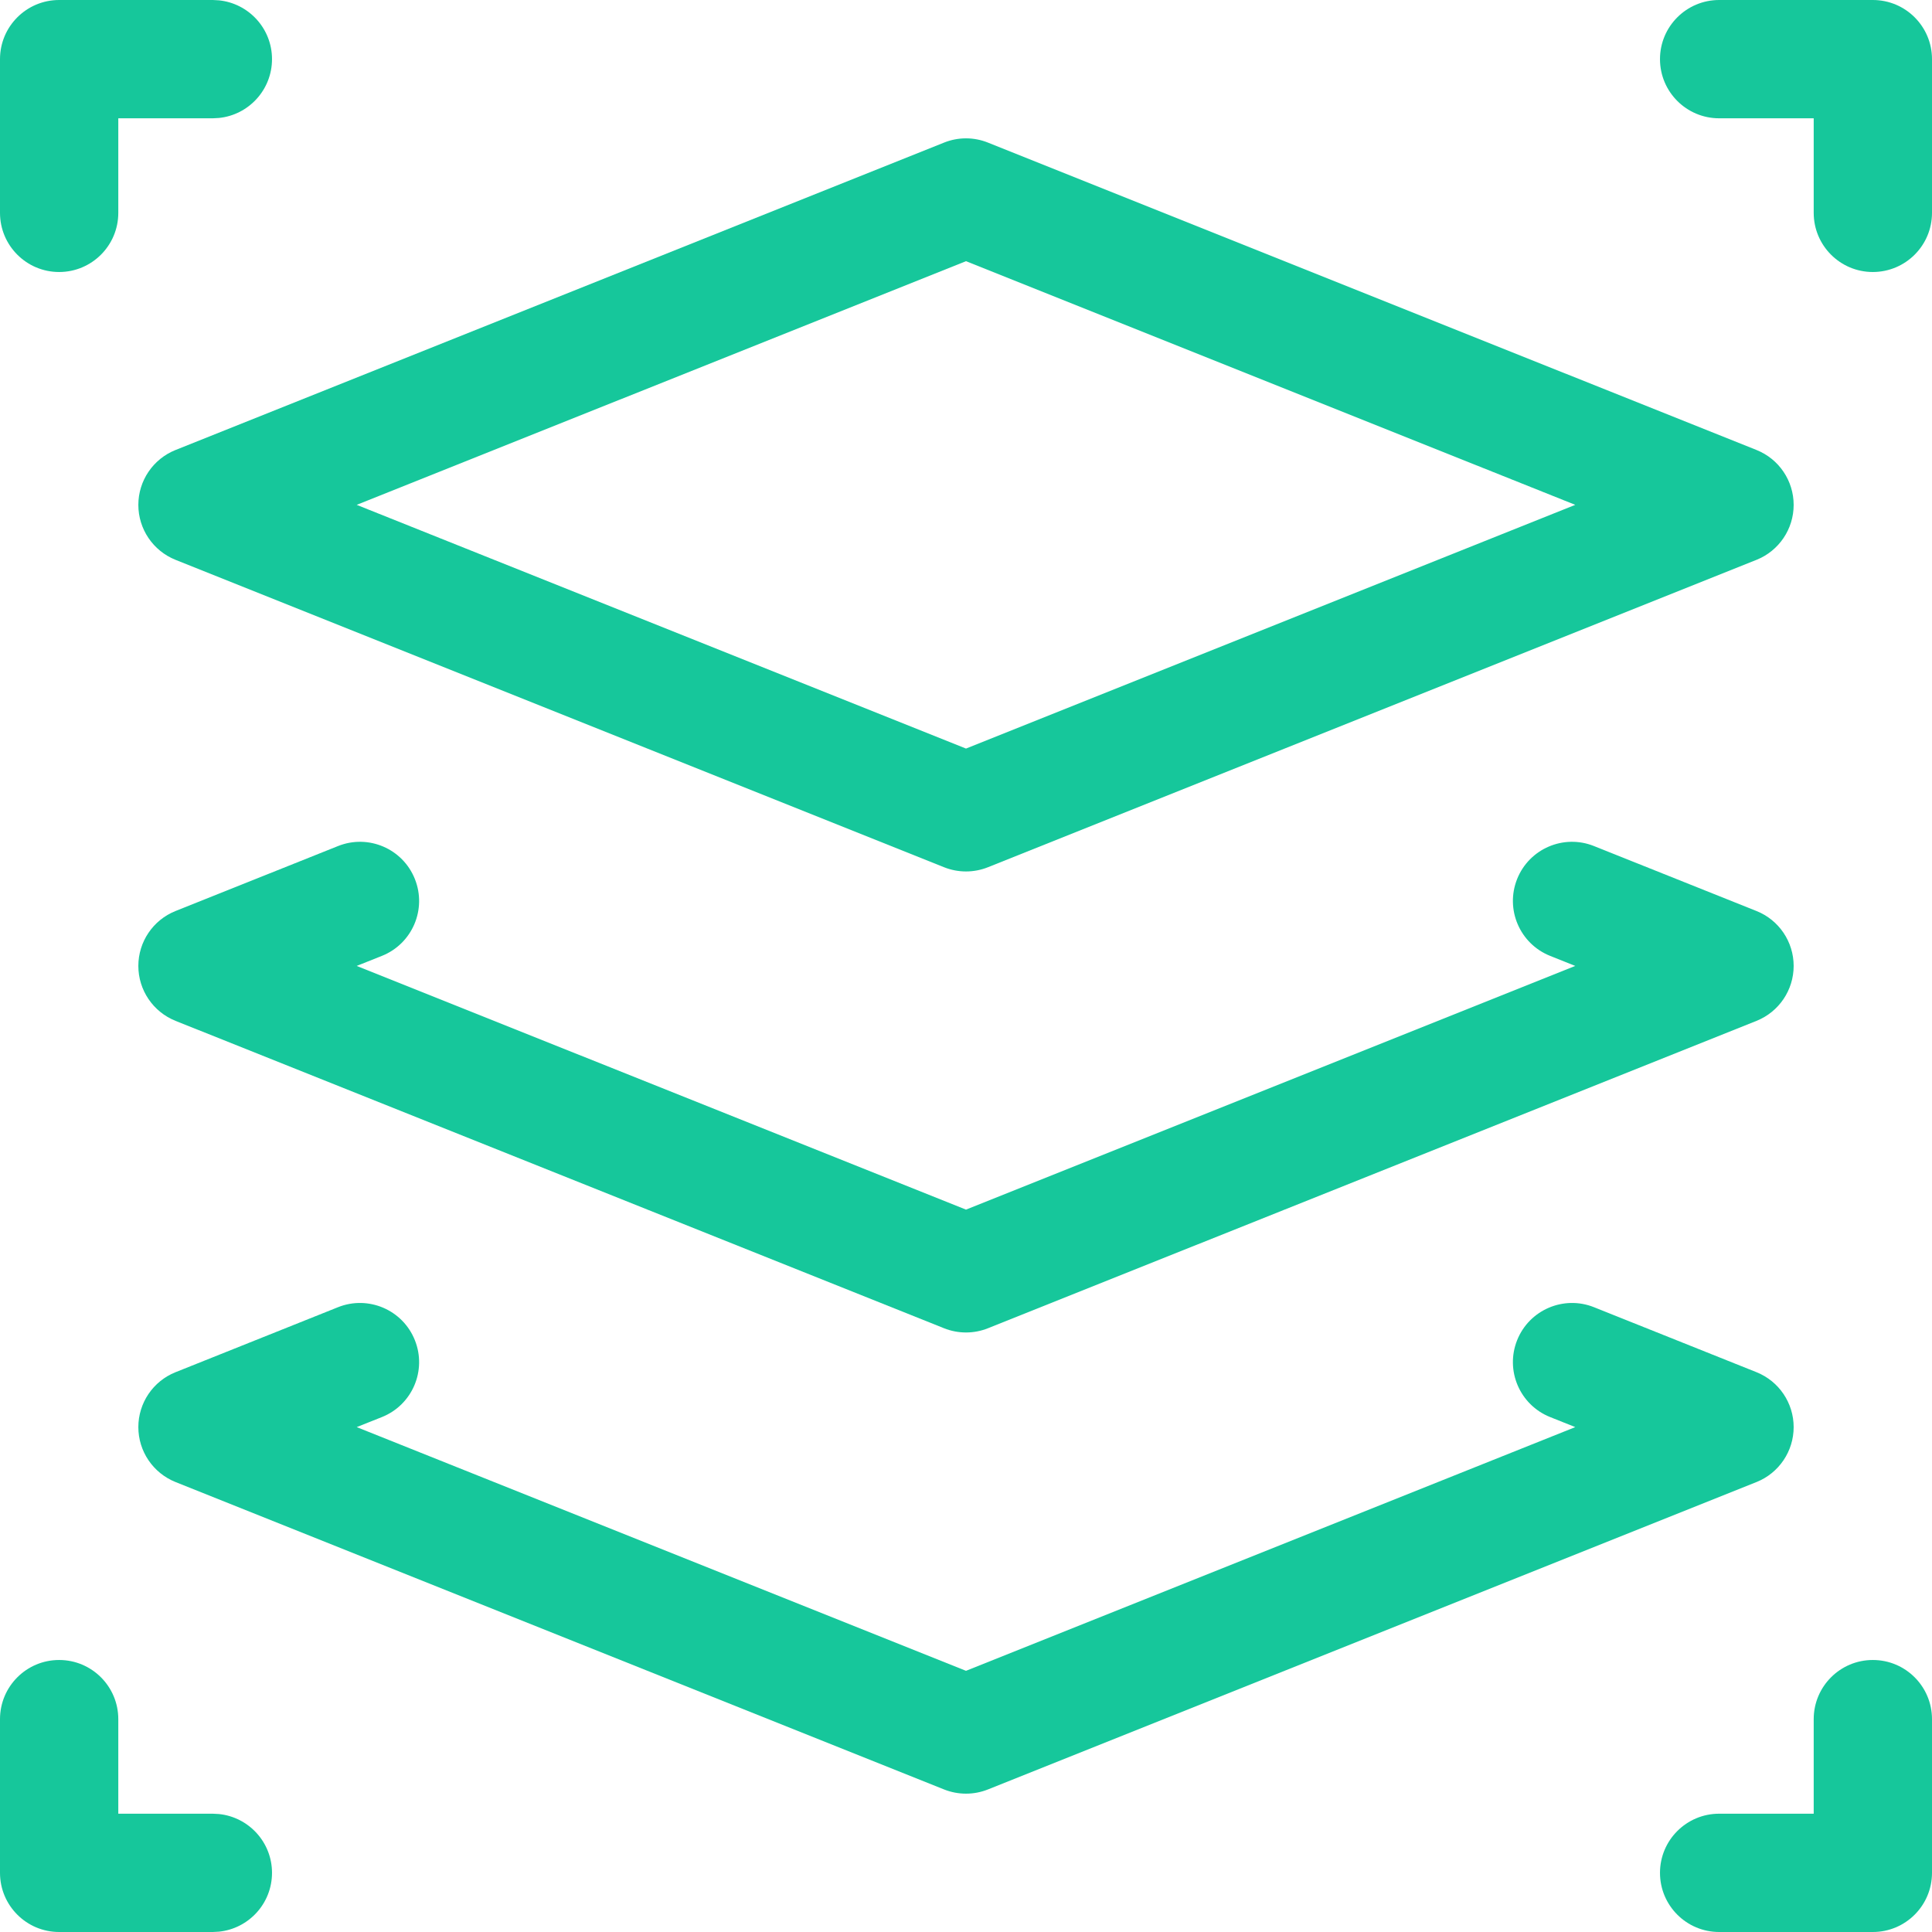
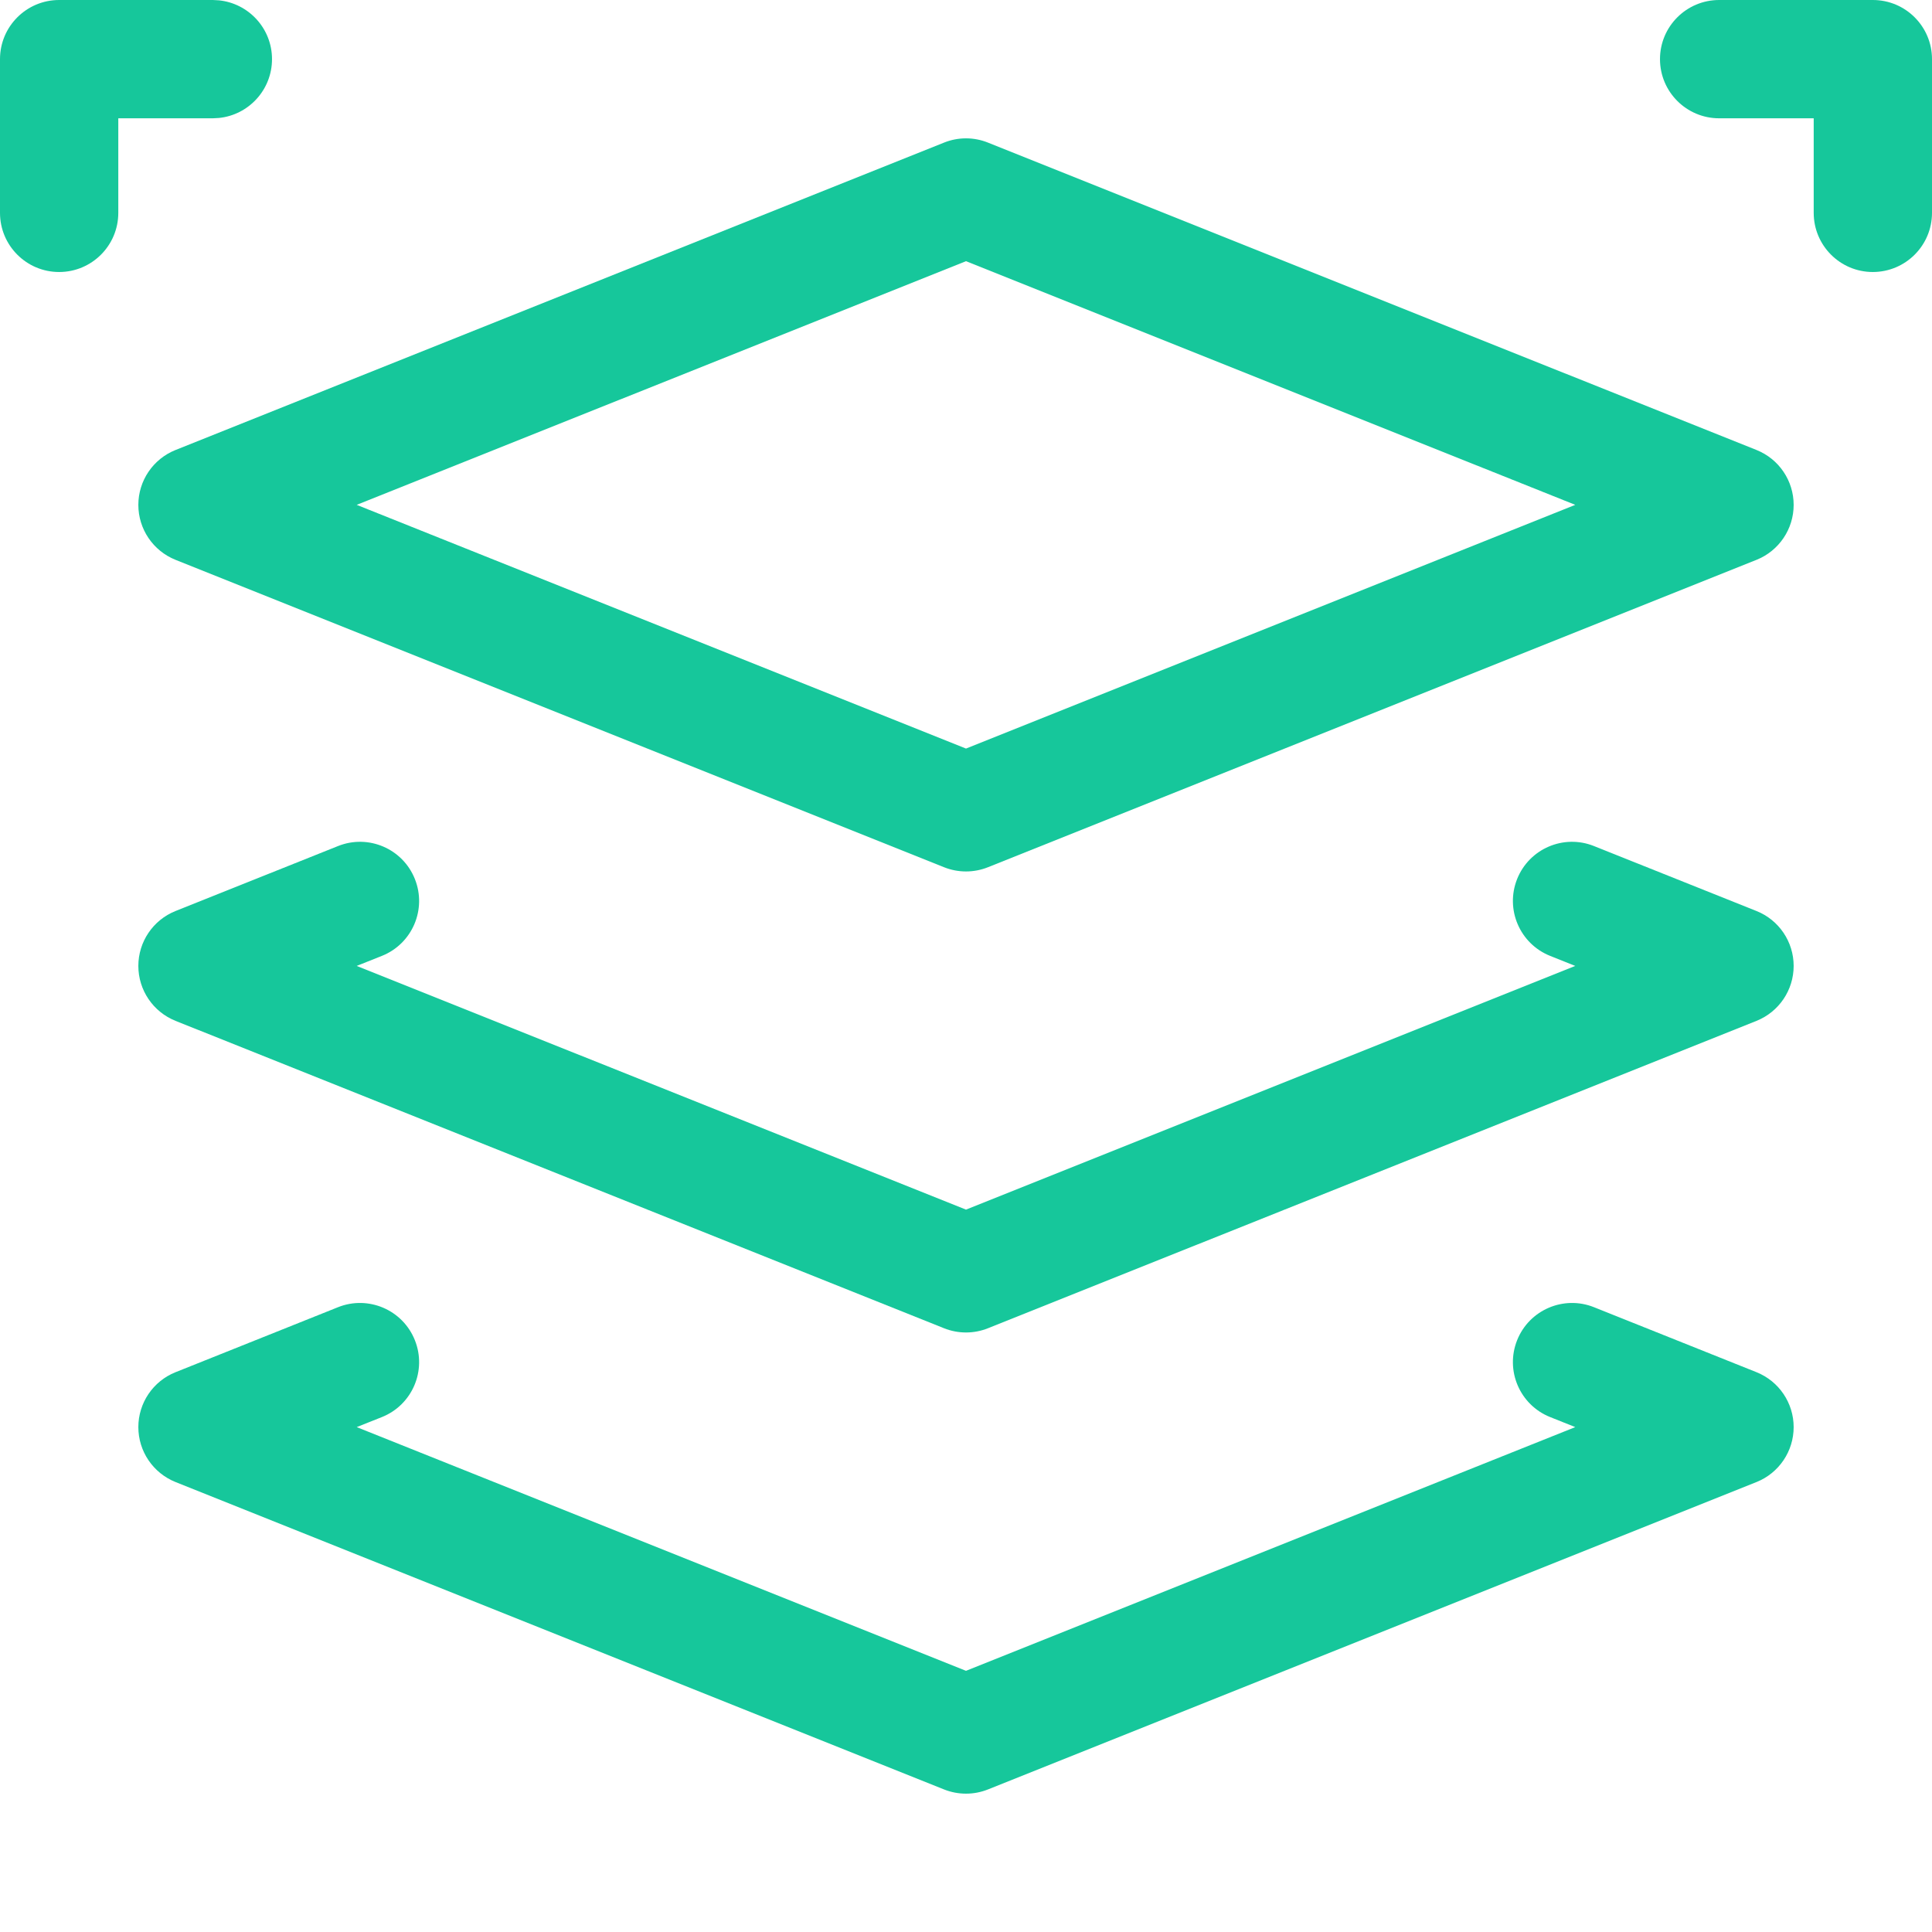
<svg xmlns="http://www.w3.org/2000/svg" width="48" height="48" viewBox="0 0 48 48" fill="none">
  <path d="M23.454 3.543C23.805 3.402 24.195 3.402 24.546 3.543L43.64 11.18C44.198 11.403 44.563 11.944 44.563 12.544C44.563 13.145 44.198 13.685 43.64 13.909L24.546 21.546C24.196 21.686 23.805 21.686 23.454 21.546L4.361 13.909C3.803 13.685 3.437 13.145 3.437 12.544C3.437 11.944 3.803 11.403 4.361 11.18L23.454 3.543ZM8.862 12.543L24 18.598L39.137 12.543L24 6.489L8.862 12.543Z" fill="#16C79B" />
  <path d="M8.398 21.02C9.152 20.718 10.006 21.085 10.307 21.838C10.609 22.592 10.243 23.446 9.49 23.748L8.862 23.998L24 30.053L39.137 23.998L38.511 23.748L39.602 21.02L43.64 22.634C44.198 22.857 44.563 23.398 44.563 23.998C44.563 24.599 44.198 25.139 43.64 25.363L24.546 33C24.196 33.14 23.805 33.14 23.454 33L4.361 25.363C3.803 25.139 3.437 24.599 3.437 23.998C3.437 23.398 3.803 22.857 4.361 22.634L8.398 21.02ZM37.693 21.838C37.994 21.085 38.849 20.718 39.602 21.02L38.511 23.748C37.758 23.446 37.392 22.592 37.693 21.838Z" fill="#16C79B" />
  <path d="M8.398 32.477C9.152 32.176 10.006 32.543 10.307 33.296C10.609 34.05 10.243 34.904 9.49 35.206L8.862 35.456L24 41.511L39.137 35.456L38.511 35.206L39.602 32.477L43.64 34.092C44.198 34.316 44.563 34.856 44.563 35.456C44.563 36.057 44.198 36.597 43.64 36.821L24.546 44.458C24.196 44.598 23.805 44.598 23.454 44.458L4.361 36.821C3.803 36.597 3.437 36.057 3.437 35.456C3.437 34.856 3.803 34.315 4.361 34.092L8.398 32.477ZM37.693 33.296C37.994 32.543 38.849 32.176 39.602 32.477L38.511 35.206C37.758 34.904 37.392 34.05 37.693 33.296Z" fill="#16C79B" />
  <path d="M0 5.288V1.469C0 0.658 0.658 0 1.469 0H5.288L5.438 0.008C6.179 0.083 6.758 0.709 6.758 1.469C6.758 2.23 6.179 2.856 5.438 2.931L5.288 2.939H2.939V5.288C2.939 6.1 2.281 6.758 1.469 6.758C0.658 6.758 6.33588e-05 6.1 0 5.288Z" fill="#16C79B" />
  <path d="M45.061 5.288V2.939H42.712C41.9 2.939 41.242 2.281 41.242 1.469C41.242 0.658 41.9 0 42.712 0H46.53C47.342 4.23764e-05 48 0.658 48 1.469V5.288C48 6.1 47.342 6.757 46.53 6.758C45.719 6.758 45.061 6.1 45.061 5.288Z" fill="#16C79B" />
-   <path d="M0 42.712C0 41.9 0.658 41.242 1.469 41.242C2.281 41.242 2.939 41.9 2.939 42.712V45.061H5.288L5.438 45.069C6.179 45.144 6.758 45.77 6.758 46.53C6.758 47.291 6.179 47.917 5.438 47.992L5.288 48H1.469C0.658 48 6.33588e-05 47.342 0 46.53V42.712Z" fill="#16C79B" />
-   <path d="M45.061 42.712C45.061 41.9 45.719 41.242 46.53 41.242C47.342 41.242 48 41.9 48 42.712V46.53C48 47.342 47.342 48 46.53 48H42.712C41.9 48 41.242 47.342 41.242 46.53C41.242 45.719 41.9 45.061 42.712 45.061H45.061V42.712Z" fill="#16C79B" />
</svg>